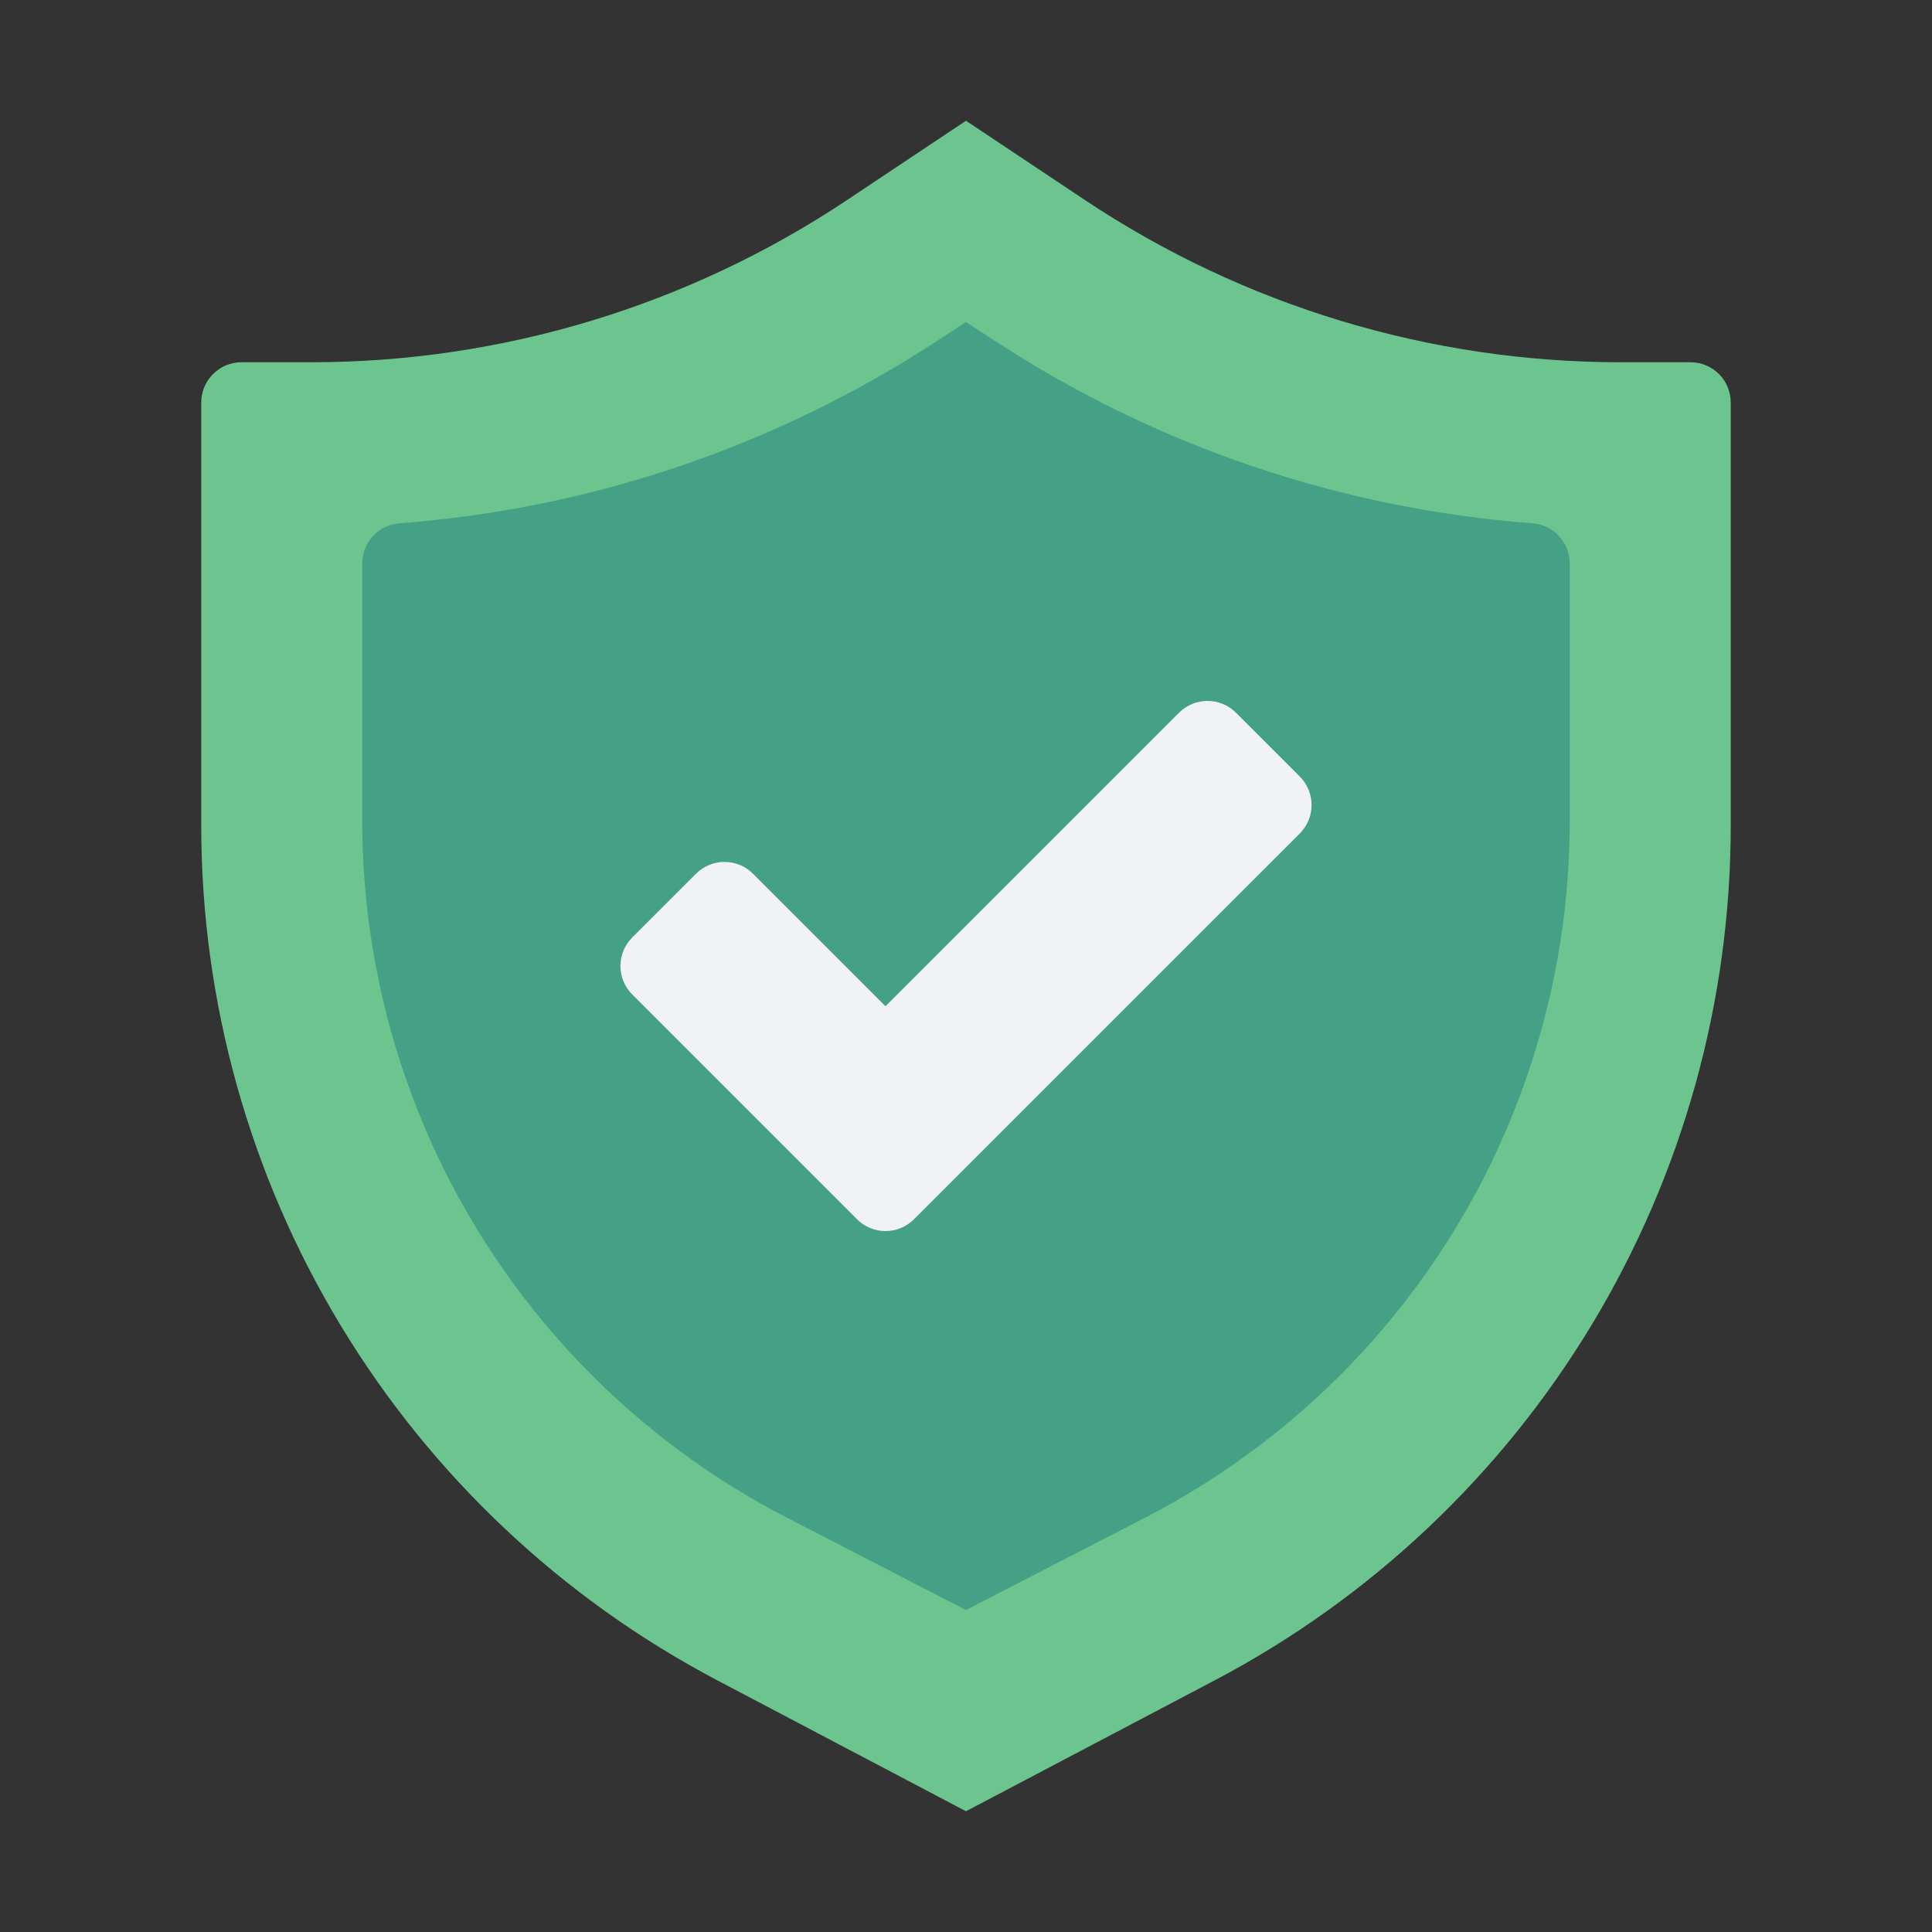
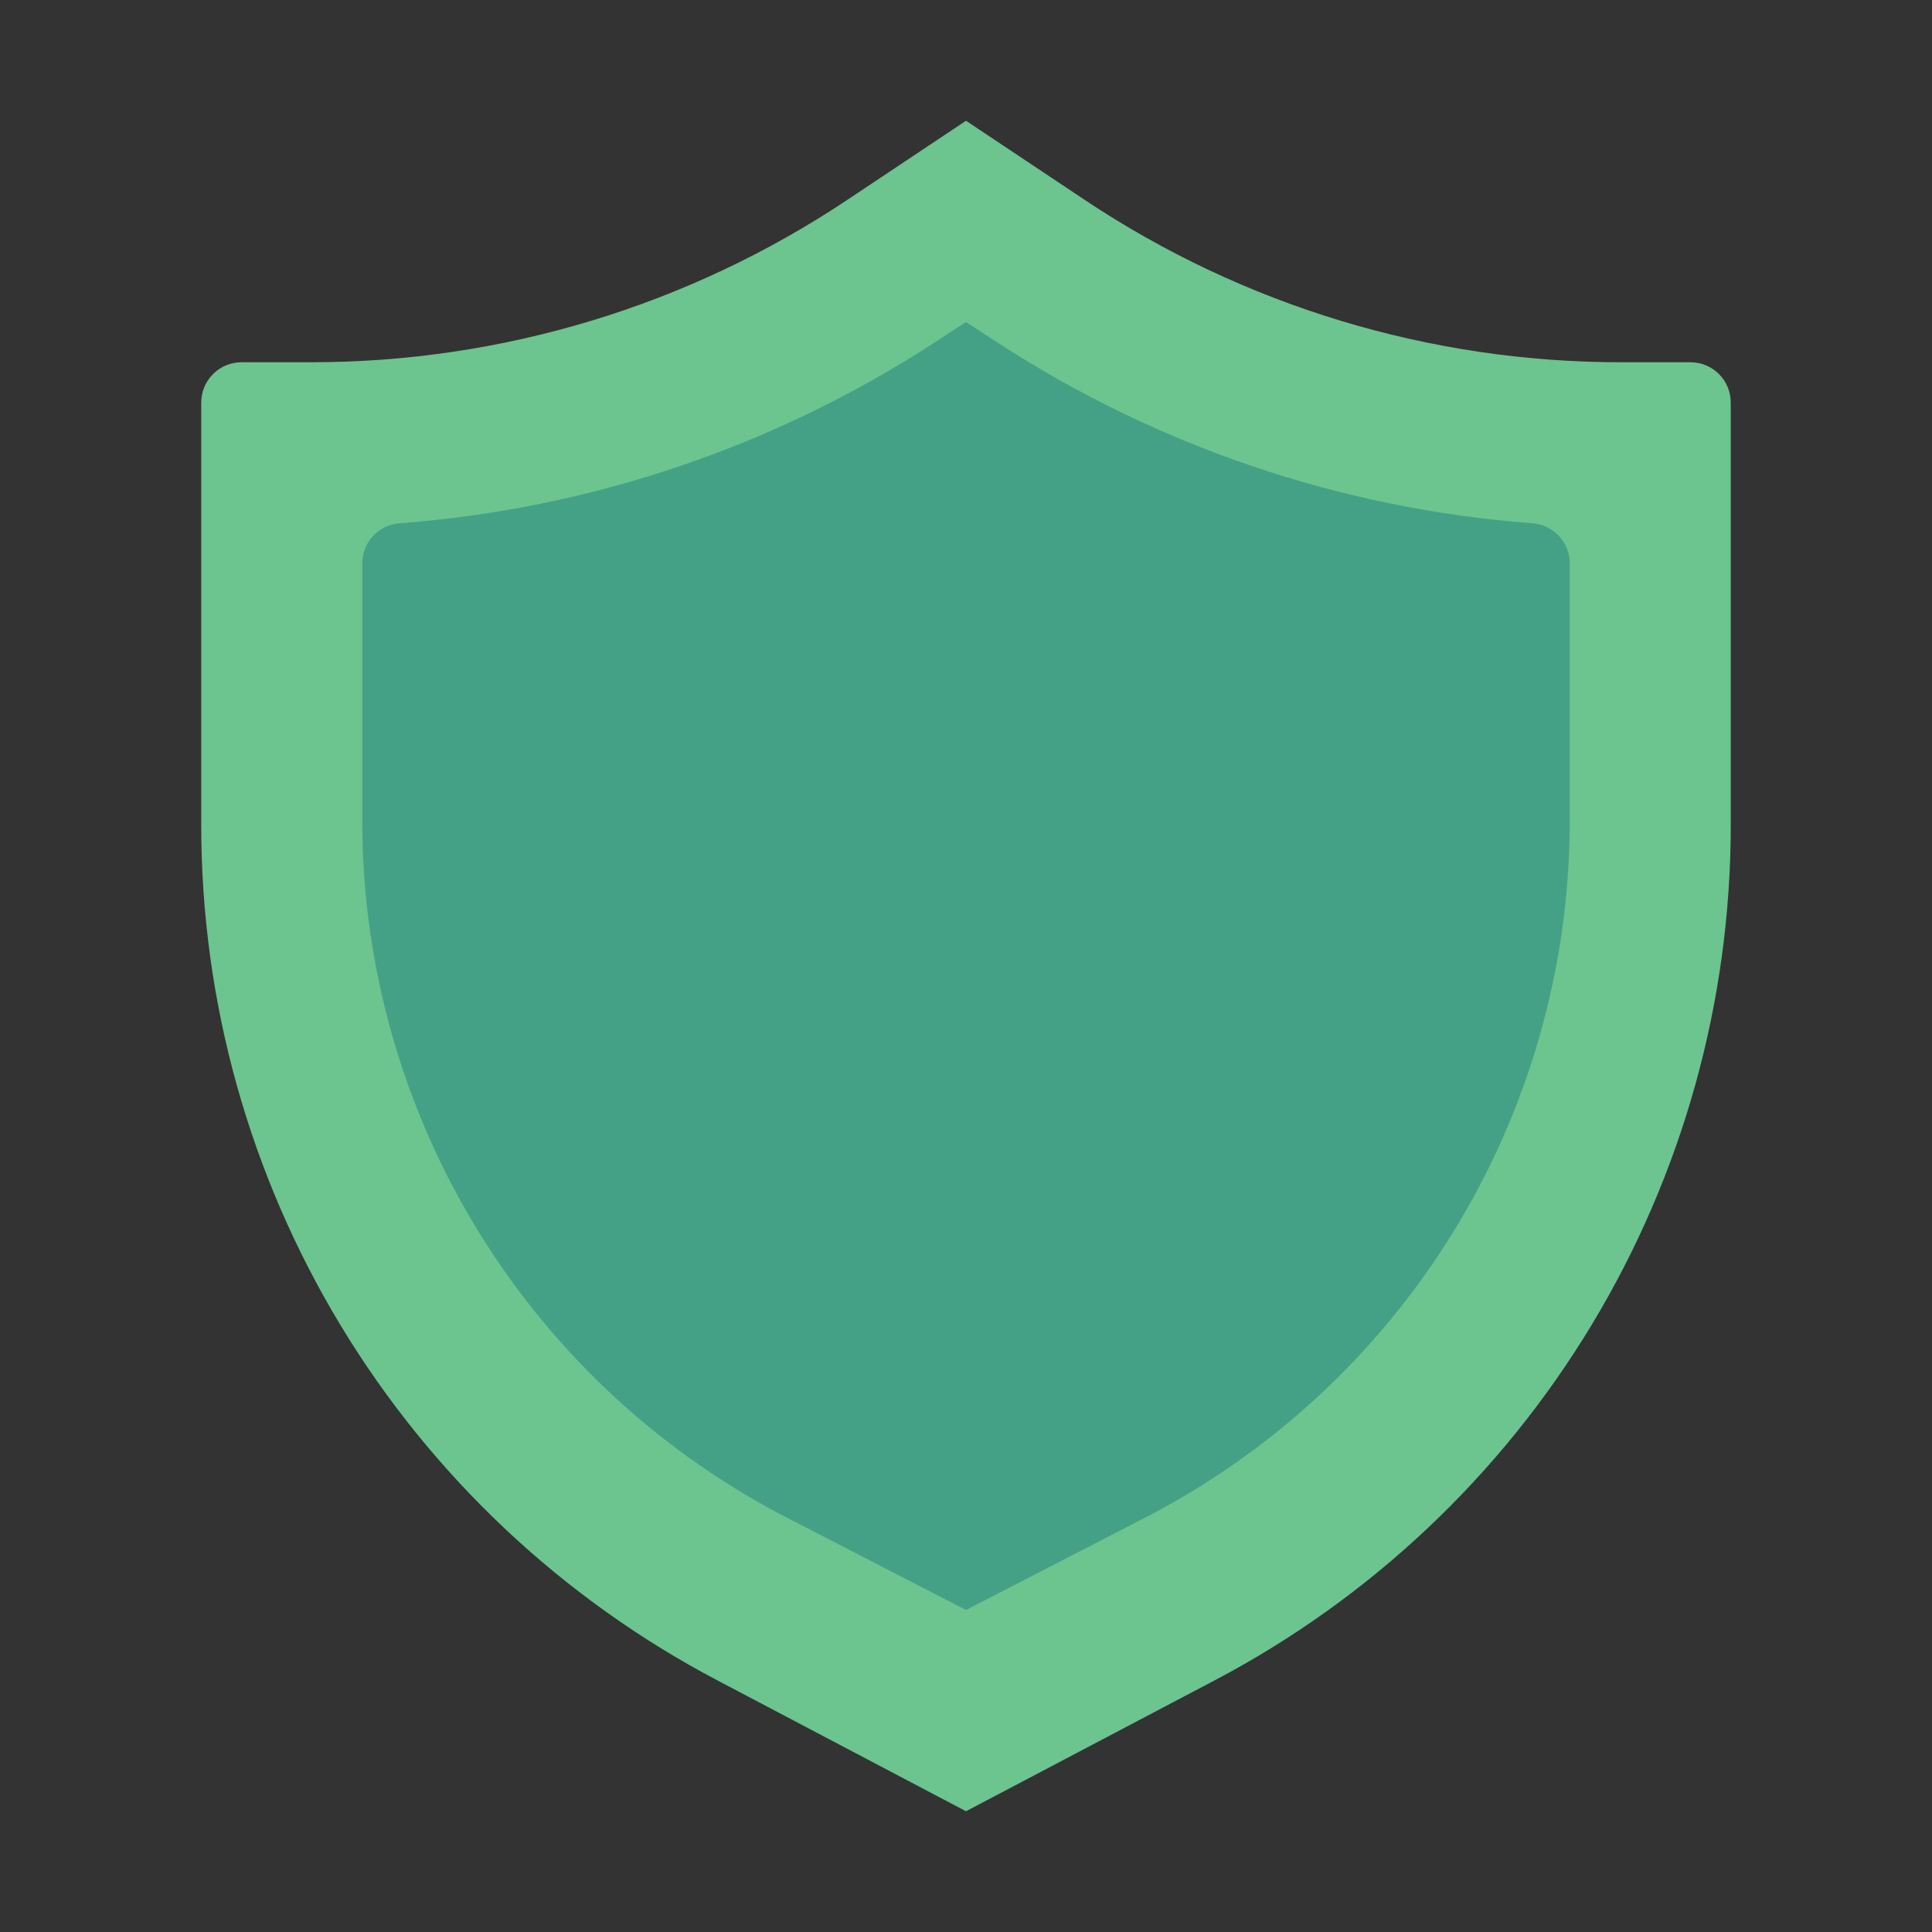
<svg xmlns="http://www.w3.org/2000/svg" width="100" height="100" viewBox="0 0 100 100" fill="none">
  <rect x="0" y="0" width="100" height="100" fill="#333333" stroke="none" />
  <path d="M12.5 18.75H16.11C25.982 18.75 35.632 15.828 43.846 10.352L50 6.25L56.154 10.352C64.368 15.828 74.018 18.75 83.889 18.75H87.5C88.052 18.75 88.582 18.97 88.973 19.36C89.364 19.751 89.583 20.281 89.583 20.833V42.729C89.583 51.838 87.095 60.773 82.387 68.571C77.68 76.369 70.931 82.733 62.871 86.975L50 93.75L37.129 86.975C29.069 82.733 22.32 76.369 17.612 68.571C12.905 60.773 10.416 51.838 10.416 42.729V20.833C10.416 20.281 10.636 19.751 11.027 19.36C11.417 18.97 11.947 18.75 12.5 18.75Z" fill="#6CC48F" />
  <path d="M41.013 78.7C34.333 75.319 28.718 70.156 24.789 63.783C20.86 57.41 18.77 50.075 18.75 42.588V29.154C18.752 28.627 18.954 28.119 19.316 27.735C19.677 27.351 20.171 27.118 20.698 27.084C30.601 26.335 40.155 23.095 48.471 17.665L50 16.667L51.531 17.665C59.846 23.095 69.399 26.335 79.302 27.084C79.828 27.118 80.321 27.35 80.683 27.734C81.044 28.117 81.247 28.623 81.25 29.15V42.584C81.231 50.071 79.142 57.407 75.213 63.78C71.284 70.154 65.67 75.317 58.99 78.698L50 83.334L41.013 78.7Z" fill="#45A186" />
-   <path d="M32.723 51.473L44.36 63.11C44.751 63.501 45.281 63.72 45.833 63.72C46.386 63.72 46.915 63.501 47.306 63.11L67.277 43.139C67.668 42.749 67.887 42.219 67.887 41.666C67.887 41.114 67.668 40.584 67.277 40.193L63.973 36.889C63.582 36.499 63.052 36.279 62.5 36.279C61.947 36.279 61.418 36.499 61.027 36.889L45.833 52.083L38.973 45.223C38.582 44.832 38.052 44.613 37.5 44.613C36.947 44.613 36.418 44.832 36.027 45.223L32.723 48.527C32.332 48.917 32.113 49.447 32.113 50C32.113 50.552 32.332 51.082 32.723 51.473Z" fill="#F0F2F4" />
</svg>